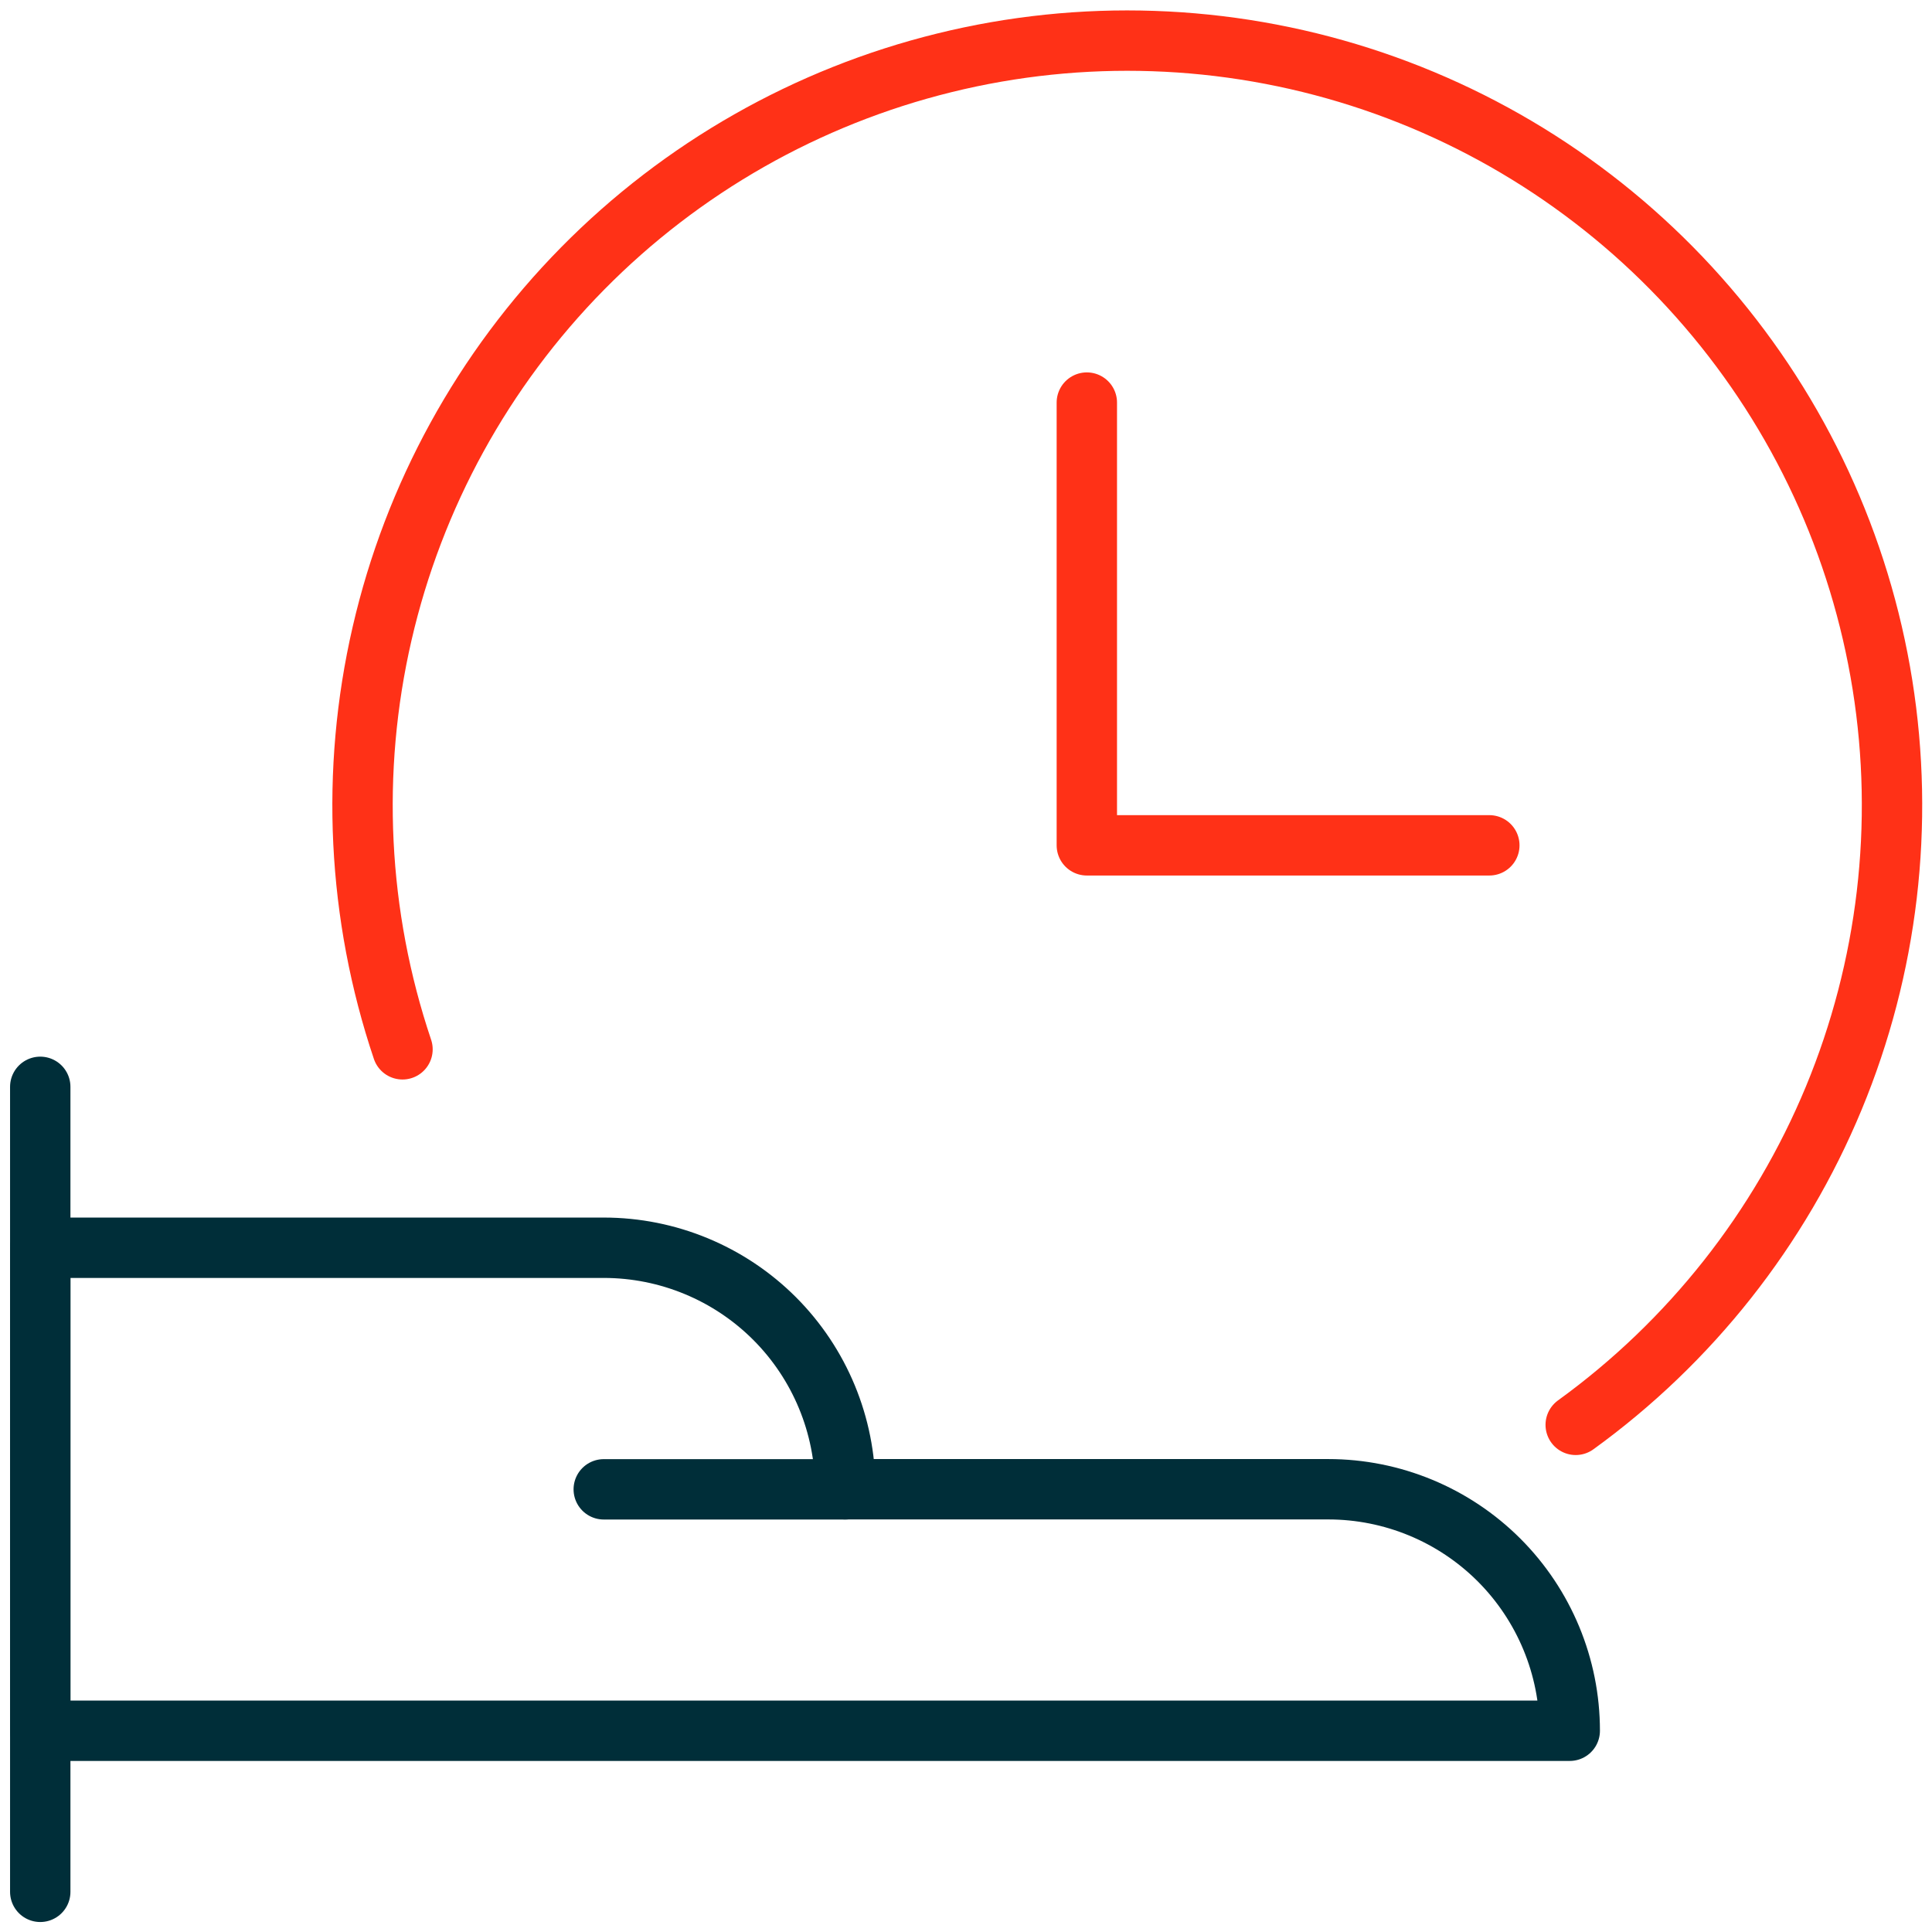
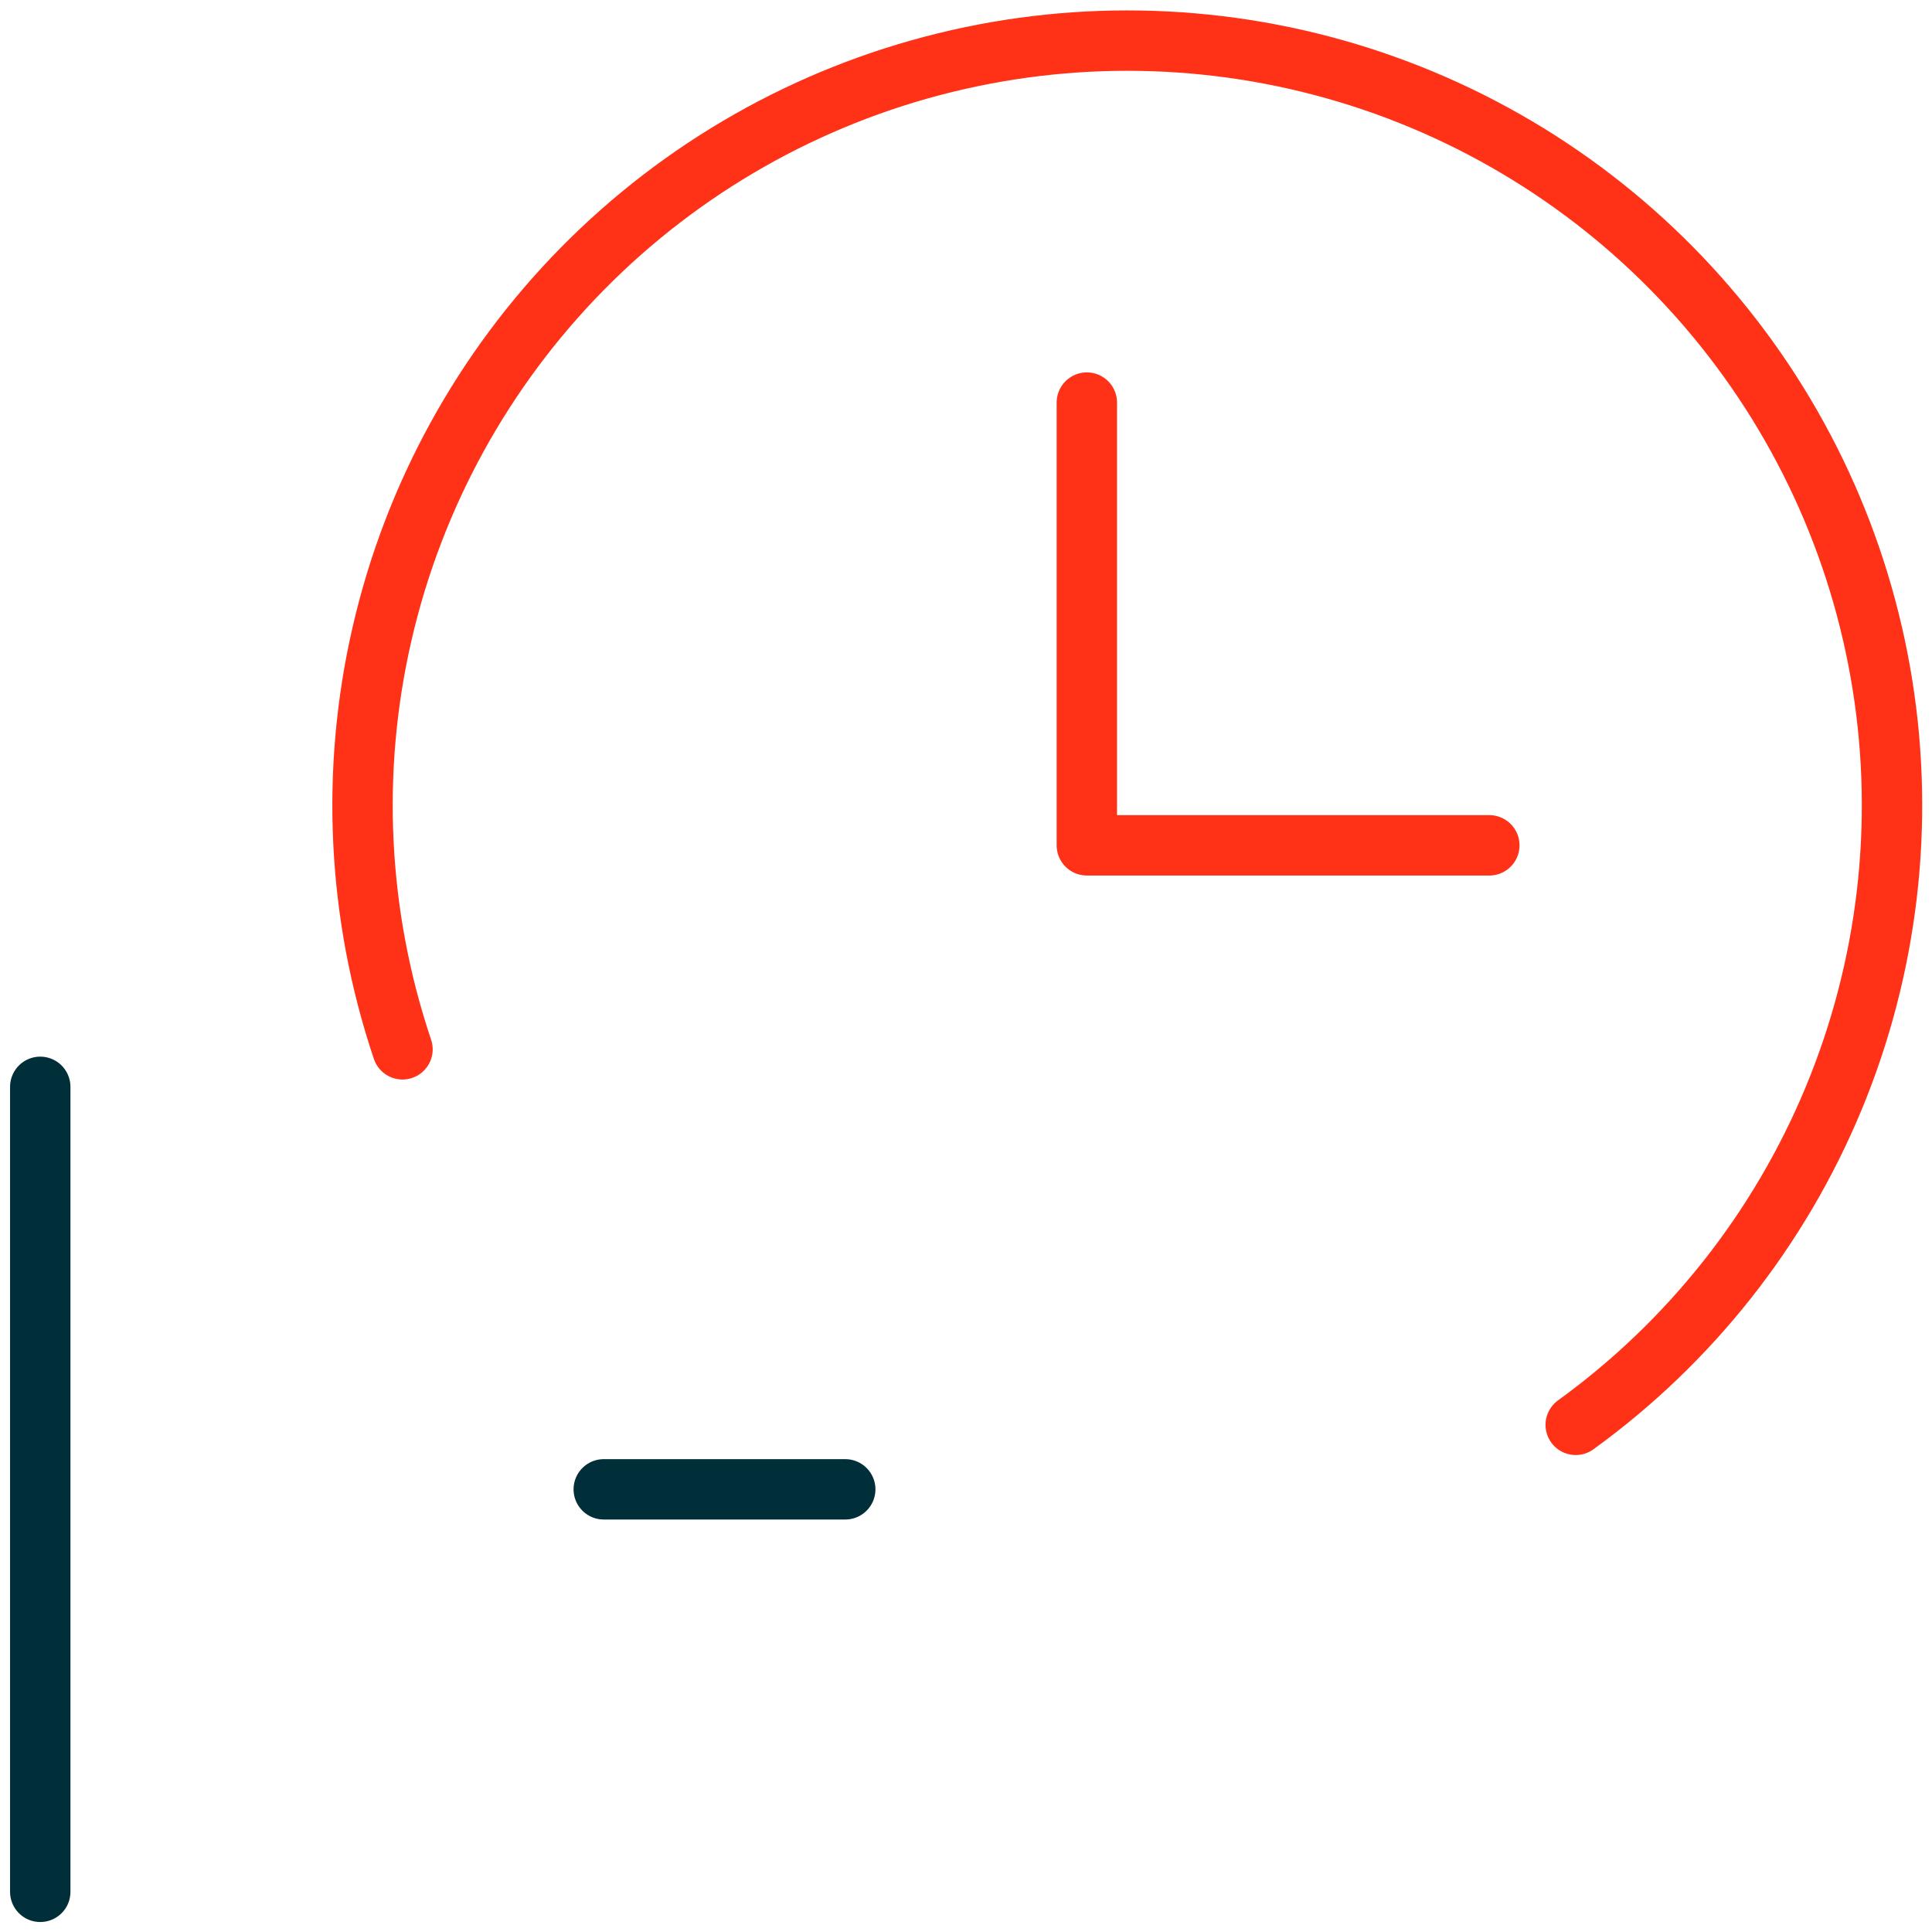
<svg xmlns="http://www.w3.org/2000/svg" width="48" height="48" viewBox="0 0 48 48" fill="none">
  <g clip-path="url(#clip0_454_14689)">
    <path d="M27.002 10.002V21.002H37.002" stroke="#FF3117" stroke-width="1.5" stroke-linecap="round" stroke-linejoin="round" />
    <path d="M10 26.07C8.879 22.74 8.703 19.164 9.493 15.74C10.282 12.316 12.006 9.178 14.472 6.674C16.938 4.171 20.05 2.401 23.462 1.561C26.874 0.72 30.452 0.842 33.799 1.913C37.146 2.985 40.13 4.963 42.419 7.629C44.709 10.294 46.215 13.542 46.769 17.012C47.323 20.482 46.904 24.038 45.559 27.284C44.213 30.53 41.994 33.34 39.148 35.4" stroke="#FF3117" stroke-width="1.5" stroke-linecap="round" stroke-linejoin="round" />
    <path d="M1 47.002V27.002" stroke="#002E39" stroke-width="1.5" stroke-linecap="round" stroke-linejoin="round" />
-     <path d="M1 31H15C16.591 31 18.117 31.632 19.243 32.757C20.368 33.883 21 35.409 21 37H33C34.591 37 36.117 37.632 37.243 38.757C38.368 39.883 39 41.409 39 43H1V31Z" stroke="#002E39" stroke-width="1.5" stroke-linecap="round" stroke-linejoin="round" />
    <path d="M21 37.002H15" stroke="#002E39" stroke-width="1.5" stroke-linecap="round" stroke-linejoin="round" />
  </g>
  <defs>
    <clipPath id="clip0_454_14689">
      <rect width="48" height="48" fill="white" />
    </clipPath>
  </defs>
</svg>